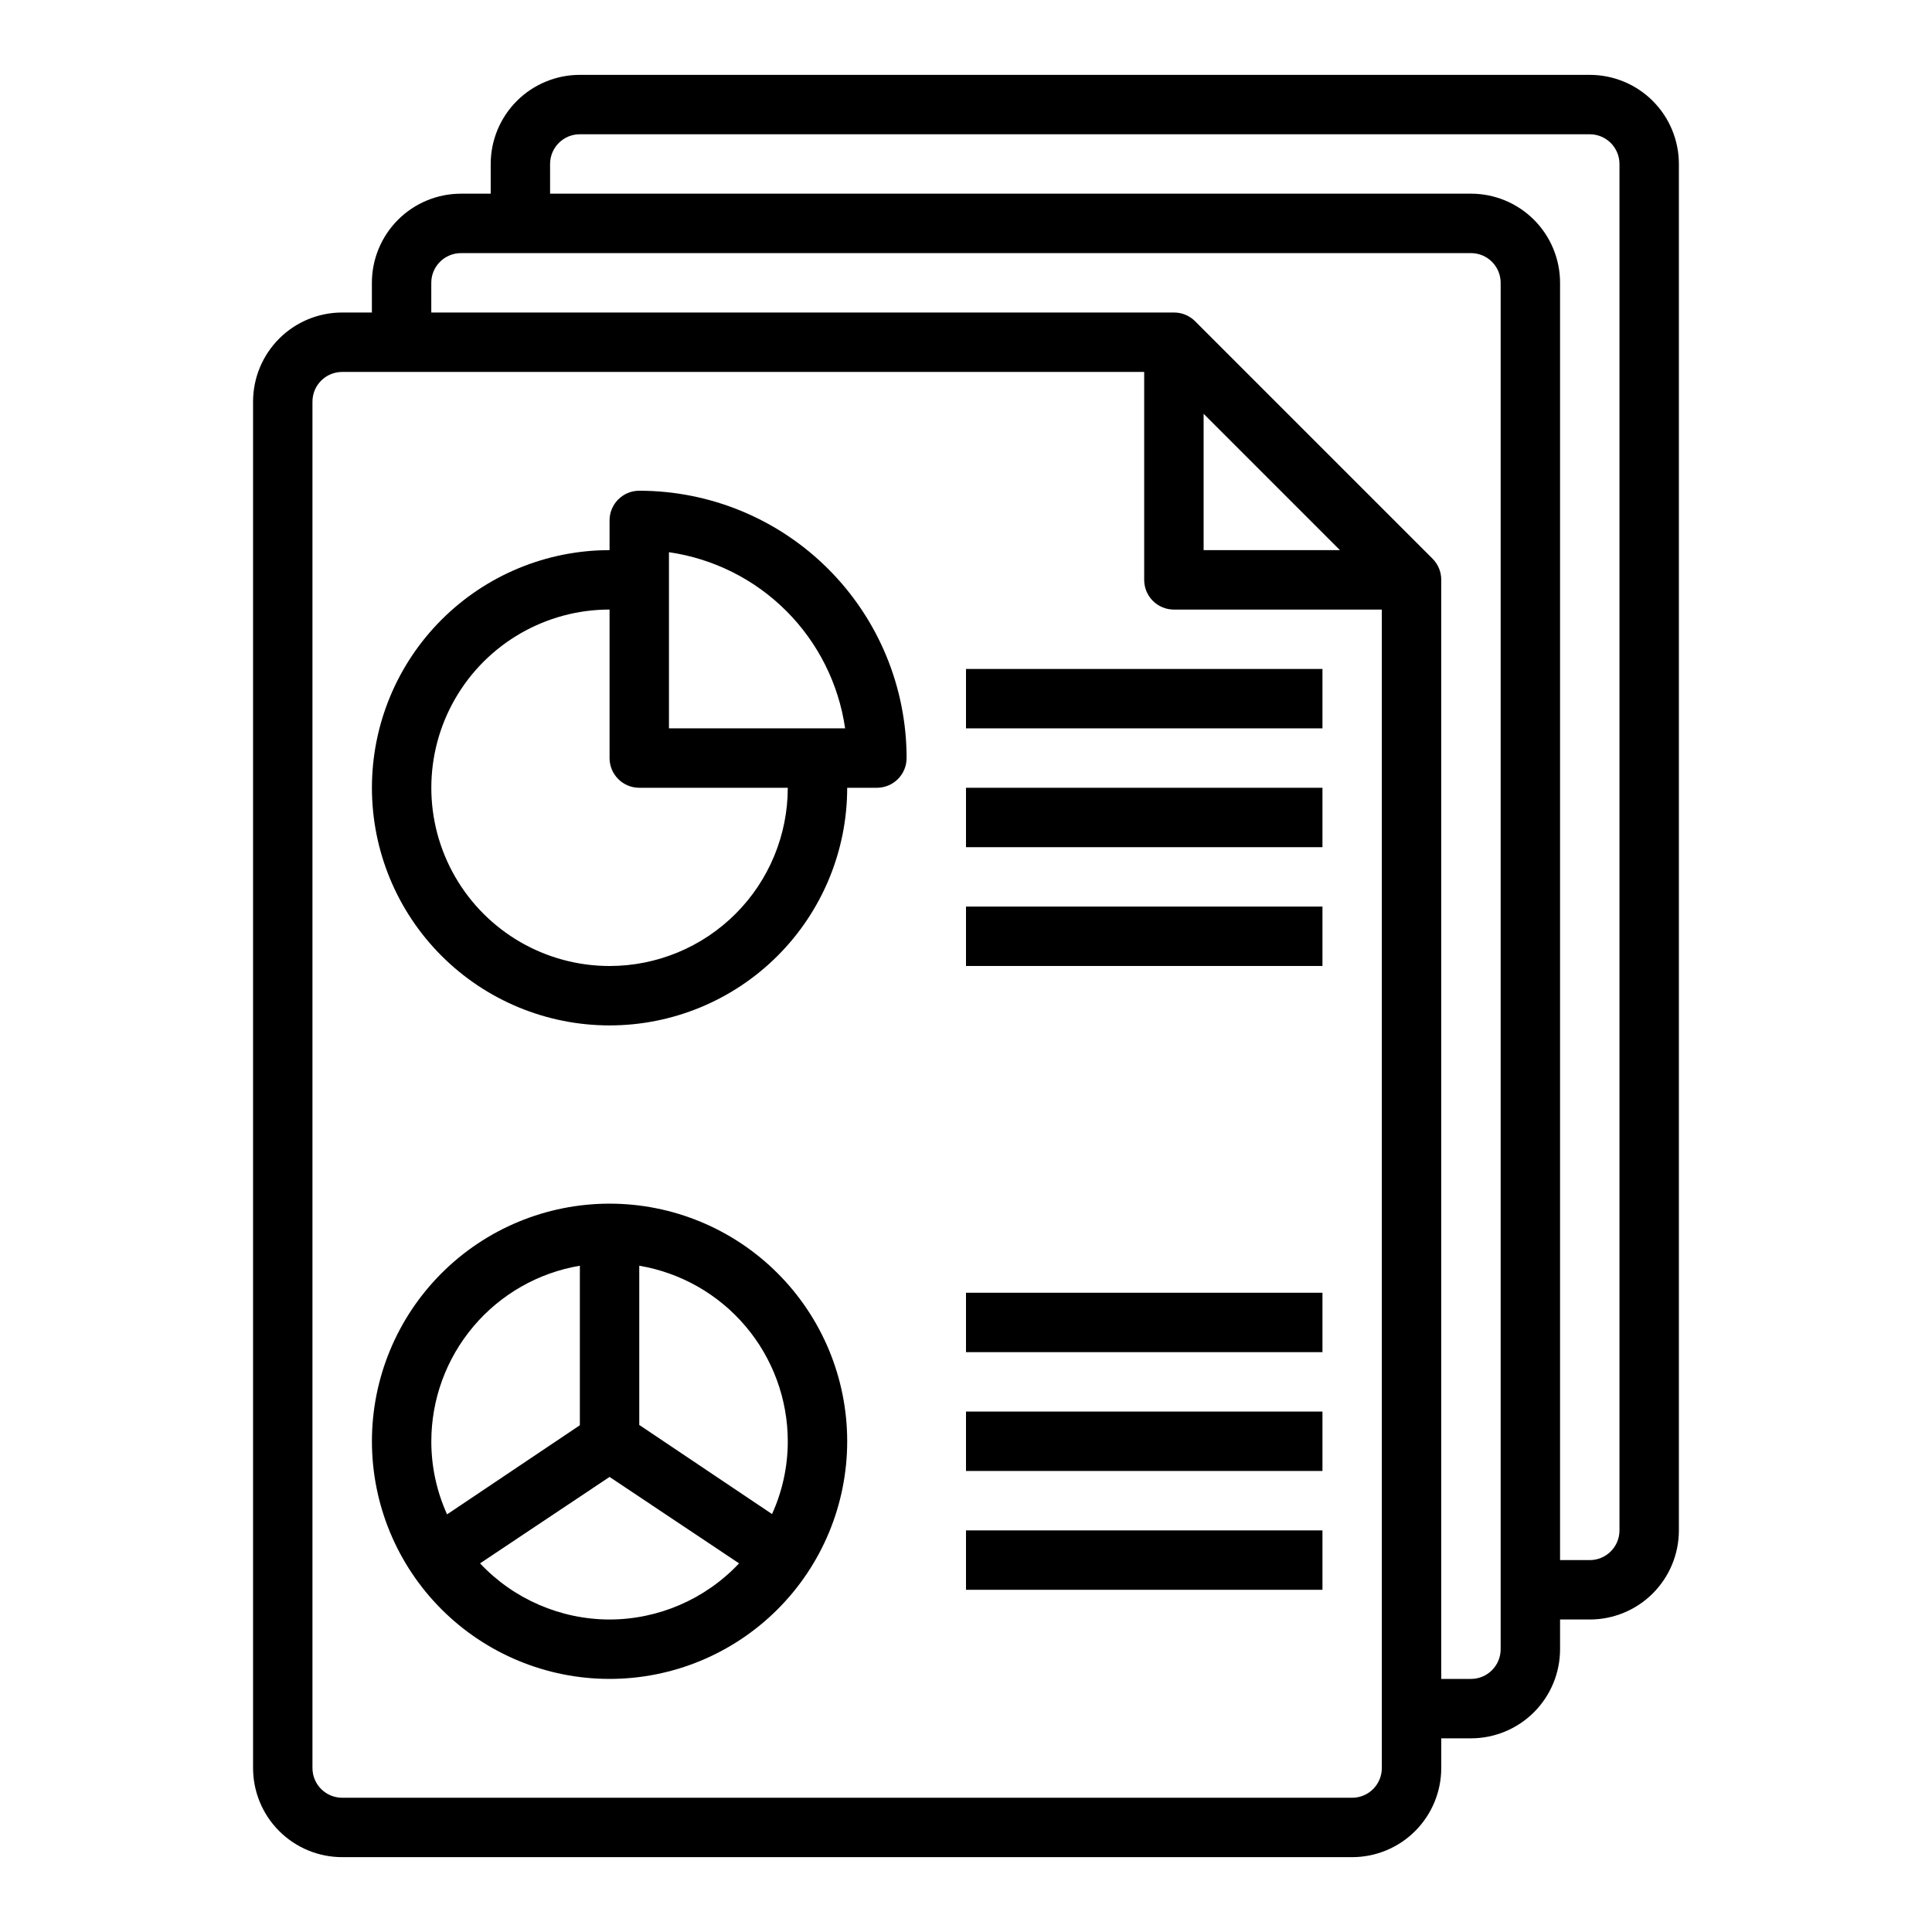
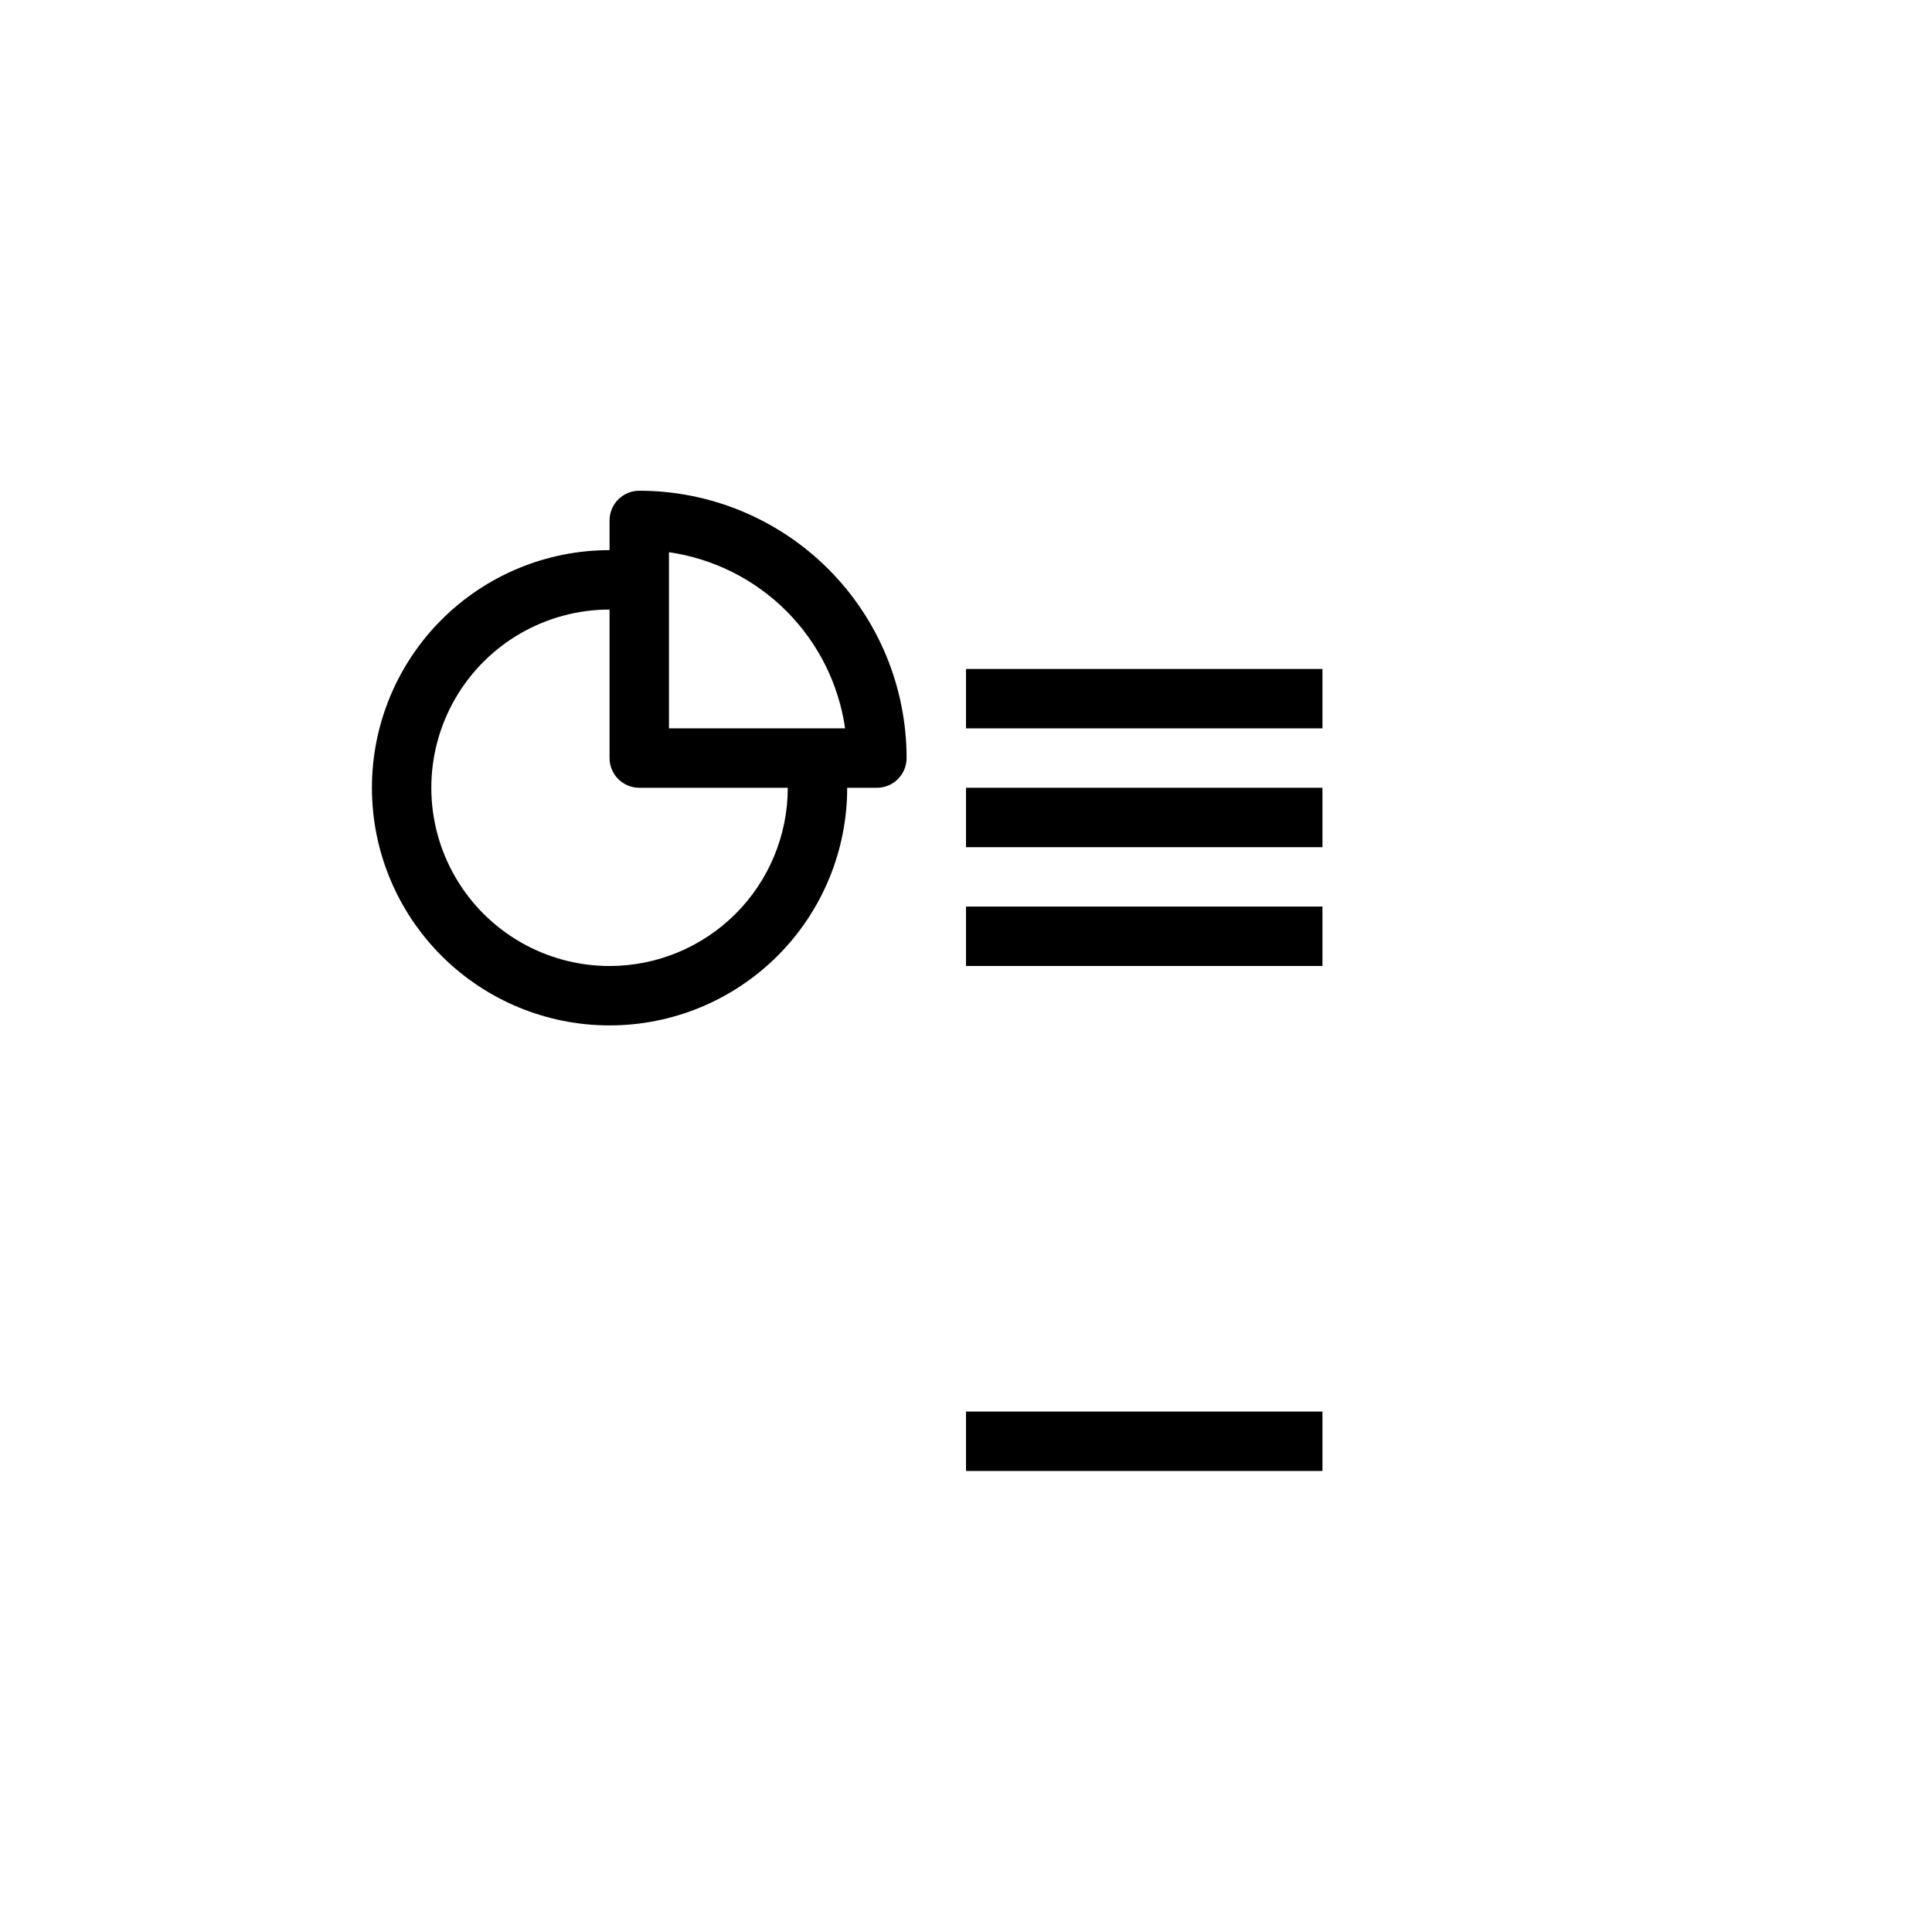
<svg xmlns="http://www.w3.org/2000/svg" fill="#000000" width="800px" height="800px" version="1.1" viewBox="144 144 512 512">
  <g>
-     <path d="m297.66 163.84c-6.266 0-12.273 2.488-16.699 6.918-4.43 4.43-6.918 10.438-6.918 16.699v7.871h-7.871c-6.266 0-12.273 2.488-16.699 6.918-4.43 4.43-6.918 10.438-6.918 16.699v7.871h-7.871c-6.266 0-12.273 2.488-16.699 6.918-4.43 4.43-6.918 10.438-6.918 16.699v362.11c0 6.262 2.488 12.27 6.918 16.699 4.426 4.43 10.434 6.918 16.699 6.918h267.65c6.262 0 12.27-2.488 16.699-6.918 4.426-4.43 6.914-10.438 6.914-16.699v-7.871h7.875c6.262 0 12.27-2.488 16.699-6.918 4.426-4.43 6.914-10.434 6.914-16.699v-7.871h7.875c6.262 0 12.27-2.488 16.699-6.918 4.426-4.43 6.914-10.434 6.914-16.699v-362.11c0-6.262-2.488-12.27-6.914-16.699-4.43-4.43-10.438-6.918-16.699-6.918zm204.67 456.58h-267.65c-4.348 0-7.875-3.523-7.875-7.871v-362.11c0-4.348 3.527-7.871 7.875-7.871h212.54v55.105c0 2.086 0.828 4.09 2.305 5.566 1.477 1.473 3.481 2.305 5.566 2.305h55.105v307.01c0 2.09-0.828 4.09-2.305 5.566-1.477 1.477-3.481 2.305-5.566 2.305zm-39.359-366.76 36.129 36.133h-36.129zm78.719 327.4c0 2.09-0.828 4.09-2.305 5.566-1.477 1.477-3.481 2.305-5.566 2.305h-7.875v-291.26c0.016-2.094-0.809-4.106-2.281-5.59l-62.977-62.977c-1.484-1.473-3.496-2.297-5.59-2.285h-196.8v-7.871c0-4.348 3.527-7.871 7.875-7.871h267.65c2.086 0 4.09 0.828 5.566 2.305s2.305 3.481 2.305 5.566zm31.488-393.6v362.11c0 2.09-0.828 4.09-2.305 5.566-1.477 1.477-3.481 2.305-5.566 2.305h-7.875v-338.5c0-6.262-2.488-12.27-6.914-16.699-4.43-4.43-10.438-6.918-16.699-6.918h-244.04v-7.871c0-4.348 3.527-7.871 7.875-7.871h267.65c2.086 0 4.09 0.828 5.566 2.305 1.477 1.477 2.305 3.481 2.305 5.566z" />
    <path d="m313.41 274.05c-4.348 0-7.871 3.523-7.871 7.871v7.871c-16.703 0-32.723 6.637-44.531 18.445-11.812 11.812-18.445 27.828-18.445 44.531s6.633 32.723 18.445 44.531c11.809 11.812 27.828 18.445 44.531 18.445s32.719-6.633 44.531-18.445c11.809-11.809 18.445-27.828 18.445-44.531h7.871c2.086 0 4.09-0.828 5.566-2.305 1.477-1.477 2.305-3.481 2.305-5.566 0-18.789-7.465-36.812-20.75-50.098s-31.309-20.75-50.098-20.75zm-7.871 125.95c-16.875 0-32.469-9.004-40.906-23.617-8.438-14.613-8.438-32.617 0-47.234 8.438-14.613 24.031-23.613 40.906-23.613v39.359c0 2.086 0.828 4.09 2.305 5.566 1.477 1.477 3.481 2.305 5.566 2.305h39.359c0 12.527-4.977 24.543-13.832 33.398-8.859 8.859-20.871 13.836-33.398 13.836zm15.742-62.977v-46.684c11.777 1.699 22.691 7.164 31.105 15.578 8.414 8.414 13.879 19.328 15.578 31.105z" />
-     <path d="m305.54 462.98c-16.703 0-32.723 6.633-44.531 18.445-11.812 11.809-18.445 27.828-18.445 44.527 0 16.703 6.633 32.723 18.445 44.531 11.809 11.812 27.828 18.445 44.531 18.445s32.719-6.633 44.531-18.445c11.809-11.809 18.445-27.828 18.445-44.531 0-16.699-6.637-32.719-18.445-44.527-11.812-11.812-27.828-18.445-44.531-18.445zm-7.871 16.453v42.273l-35.188 23.617-0.004-0.004c-2.762-6.082-4.184-12.688-4.172-19.367 0.012-11.152 3.973-21.941 11.176-30.457 7.203-8.516 17.188-14.207 28.188-16.066zm7.871 93.754c-13-0.023-25.418-5.406-34.324-14.879l34.324-22.906 34.32 22.906c-8.906 9.473-21.32 14.855-34.32 14.879zm43.059-27.945-35.188-23.617v-42.195c10.996 1.859 20.984 7.551 28.188 16.066 7.203 8.516 11.16 19.305 11.172 30.457 0.004 6.656-1.422 13.23-4.172 19.289z" />
    <path d="m400 321.28h94.465v15.742h-94.465z" />
    <path d="m400 352.77h94.465v15.742h-94.465z" />
    <path d="m400 384.25h94.465v15.742h-94.465z" />
-     <path d="m400 486.59h94.465v15.742h-94.465z" />
    <path d="m400 518.08h94.465v15.742h-94.465z" />
-     <path d="m400 549.57h94.465v15.742h-94.465z" />
  </g>
</svg>